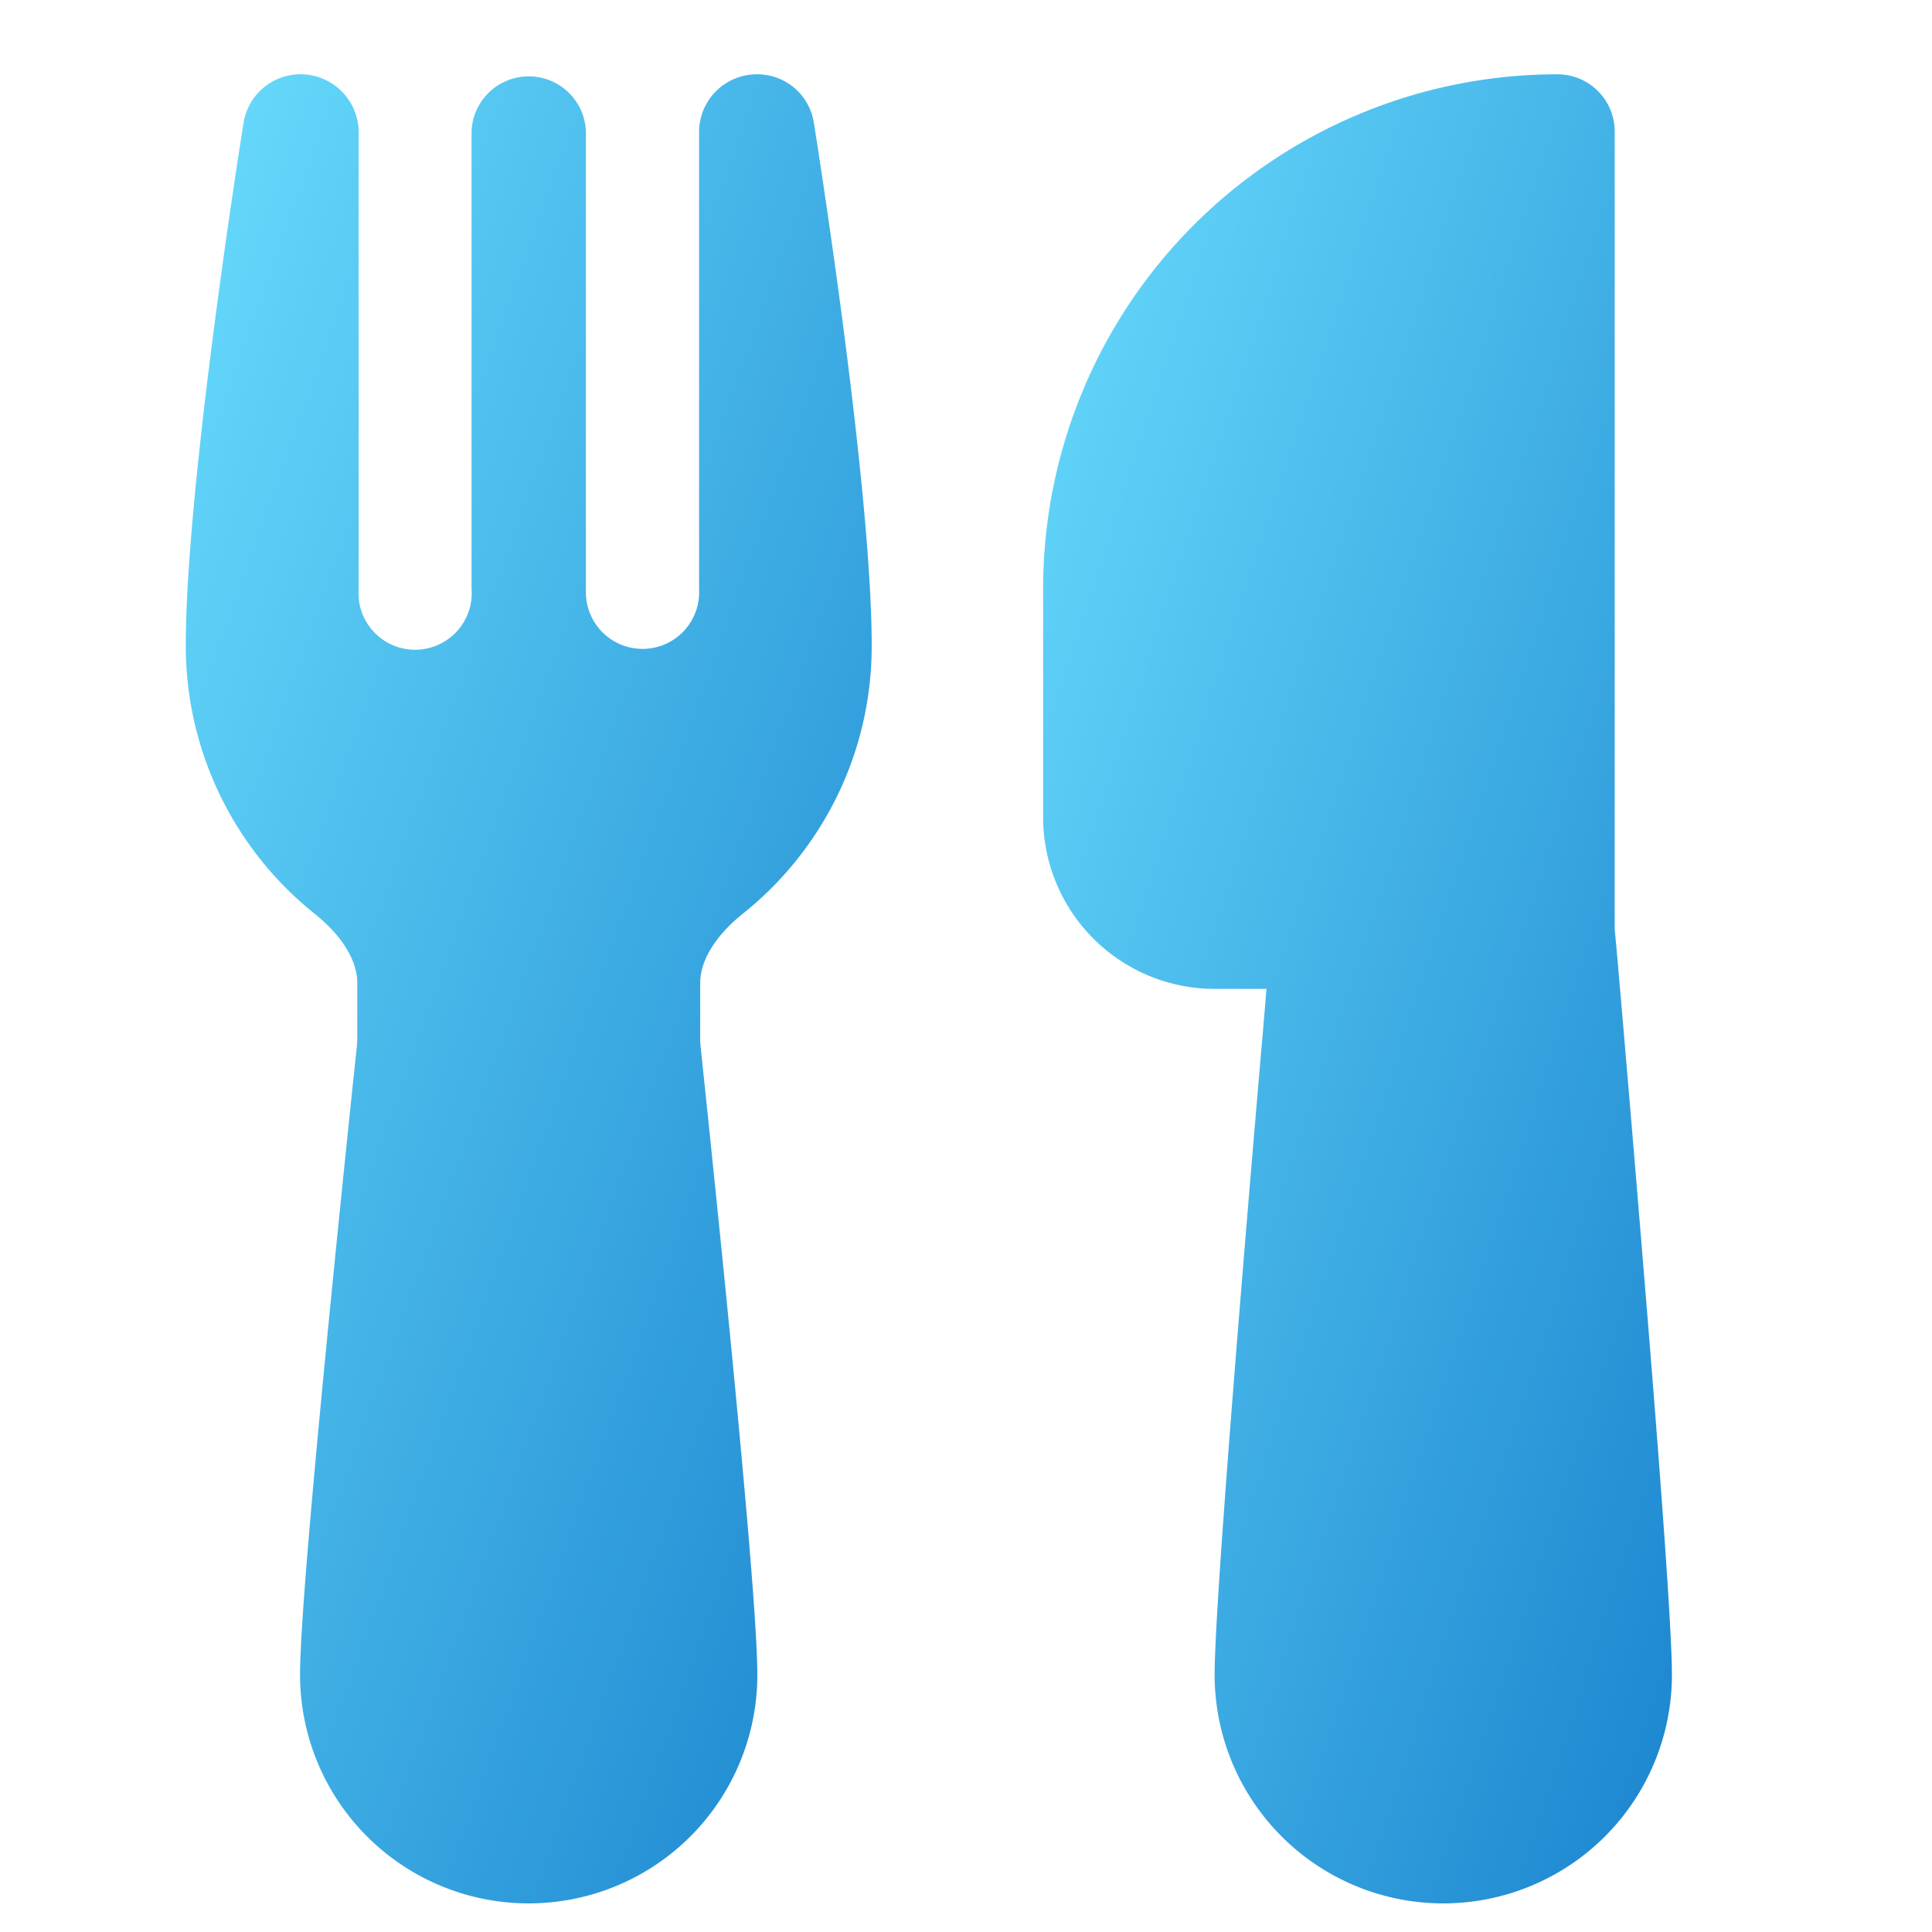
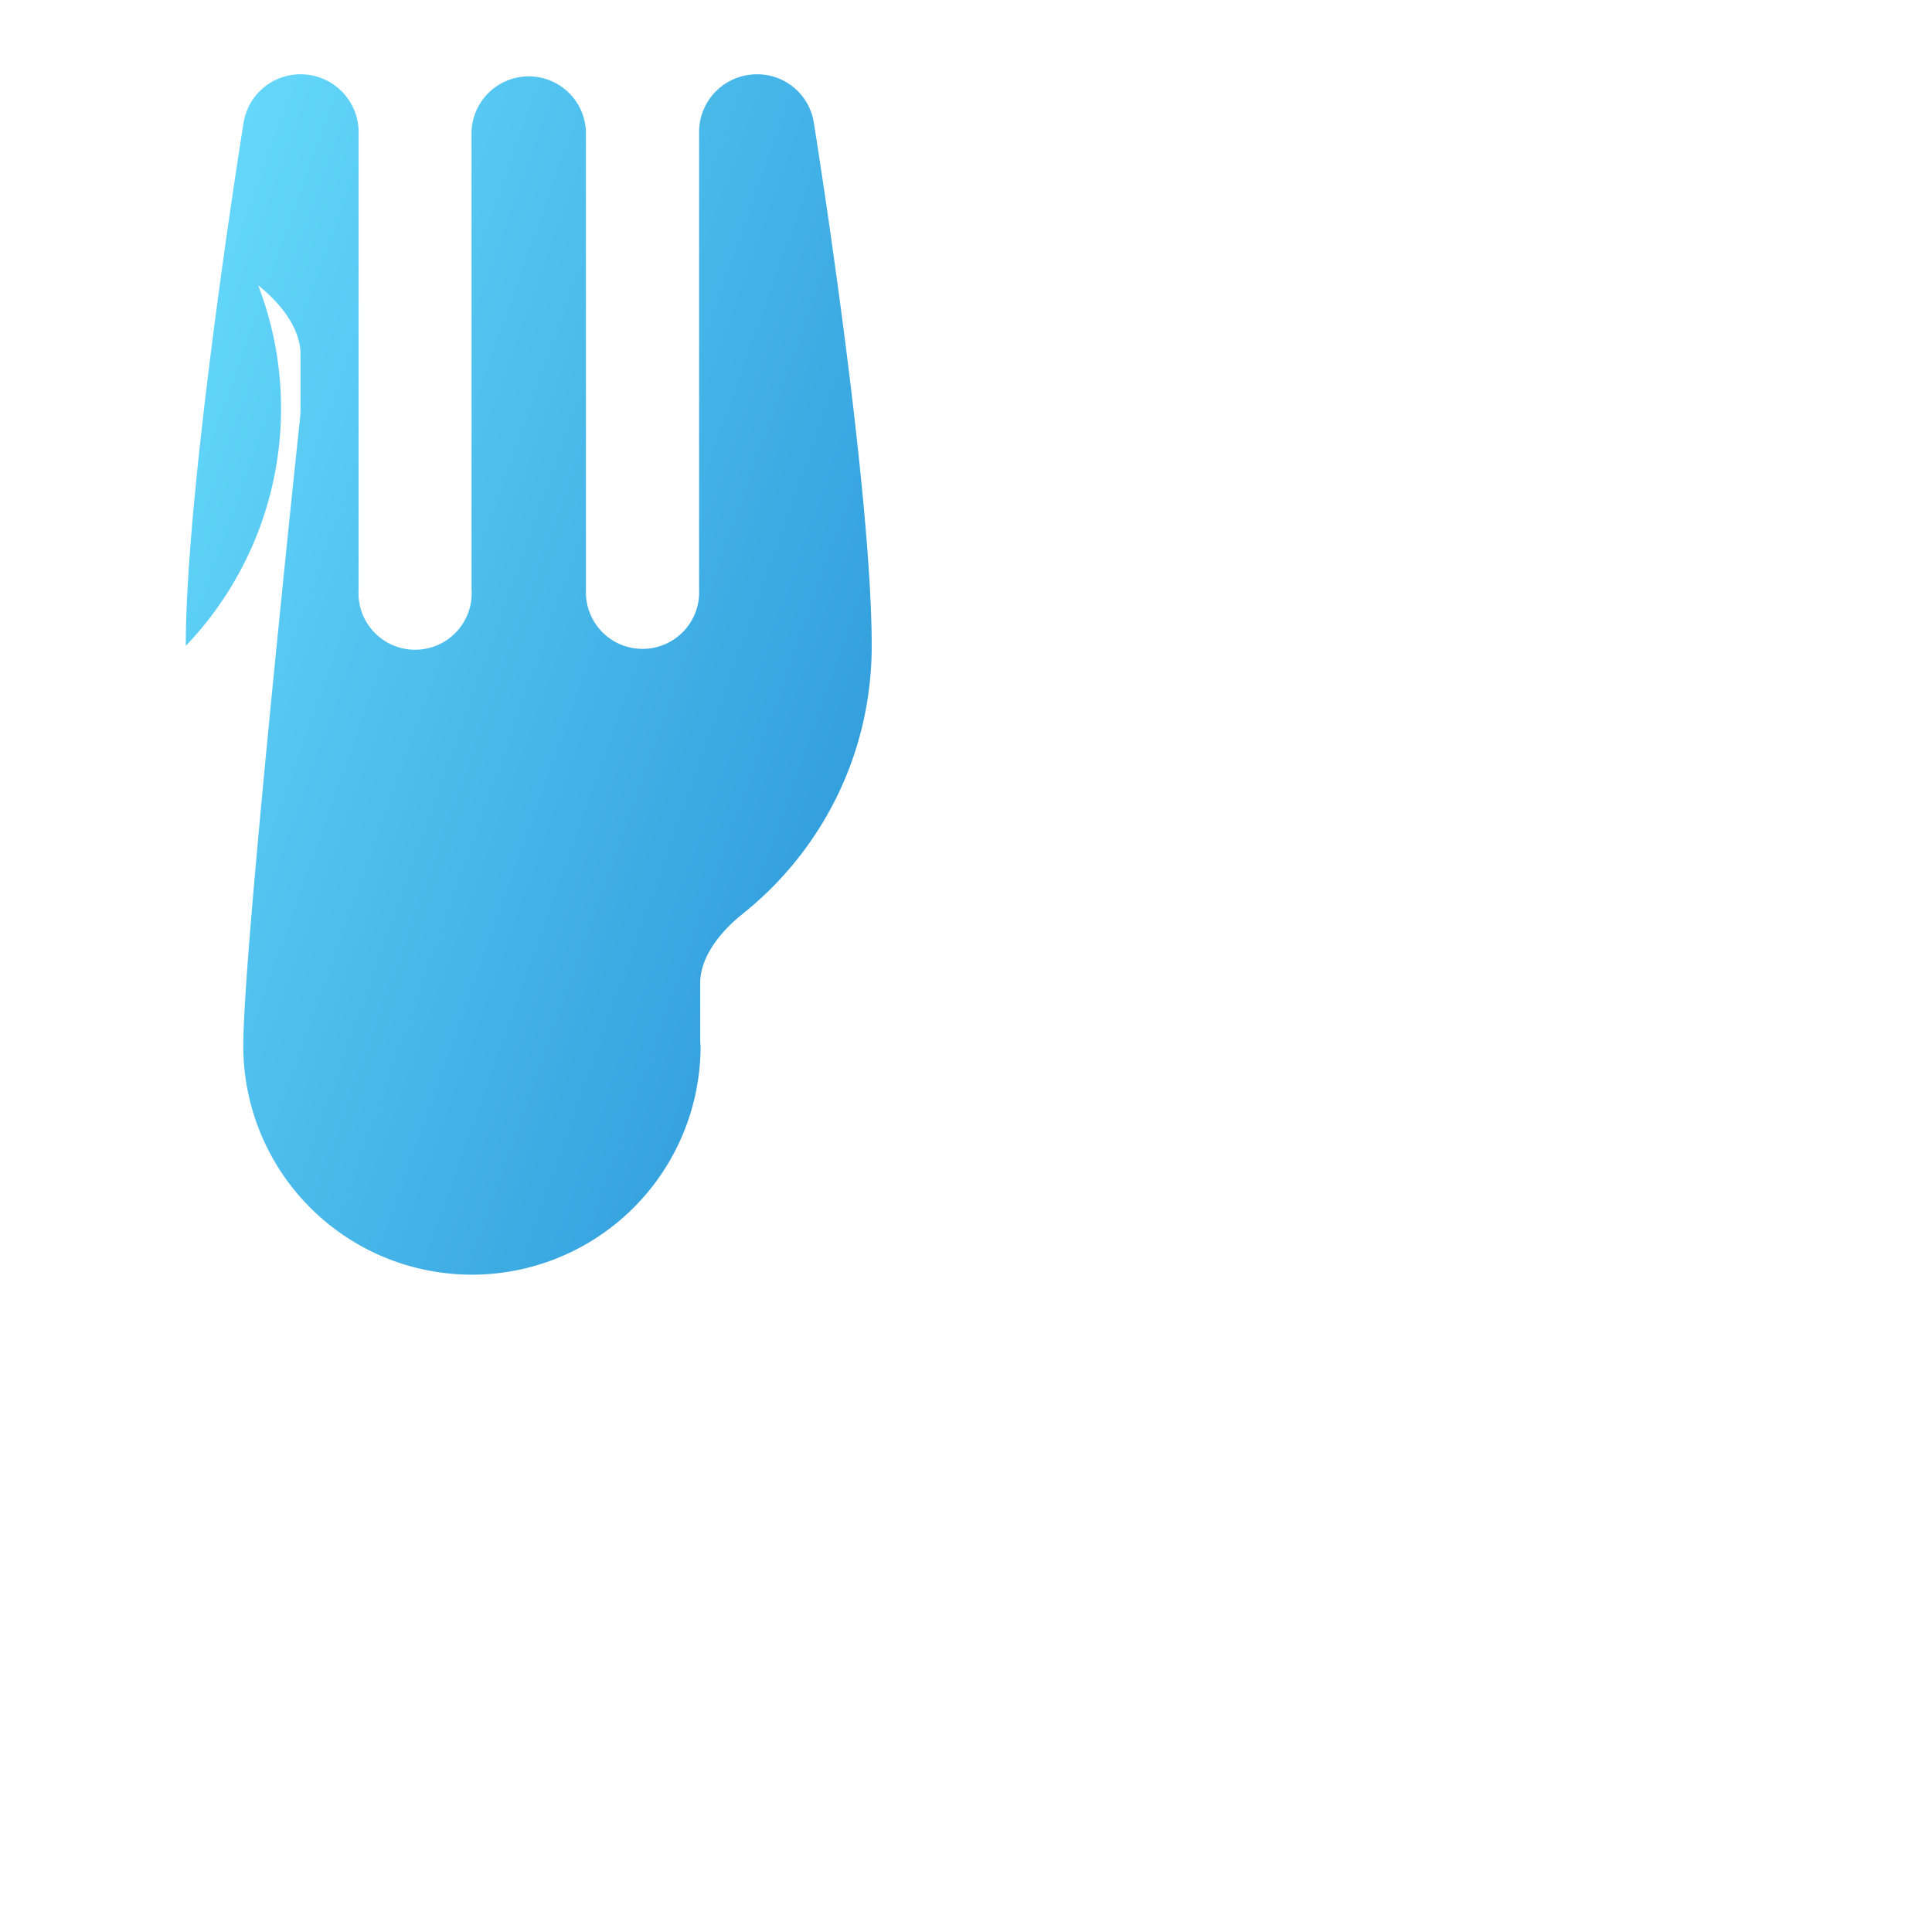
<svg xmlns="http://www.w3.org/2000/svg" width="26" height="26" fill="none">
-   <path fill="url(#a)" d="M20.961 1a6.923 6.923 0 0 0-6.923 6.923V11a2.31 2.31 0 0 0 2.308 2.308h.698l-.046.547q-.136 1.571-.265 3.142c-.19 2.318-.387 4.863-.387 5.541a3.077 3.077 0 0 0 6.154 0c0-.677-.197-3.223-.388-5.541q-.17-2.074-.35-4.148l-.032-.344V1.769A.77.77 0 0 0 20.961 1" />
-   <path fill="url(#b)" d="M4.026 1h.02c.43 0 .78.35.78.778v6.153a.762.762 0 1 0 1.52-.008V1.77a.77.77 0 0 1 1.539 0v6.194a.762.762 0 1 0 1.523-.032V1.777A.777.777 0 0 1 10.177 1h.03a.77.77 0 0 1 .745.65c.02.12.779 4.876.779 7.042 0 1.462-.68 2.765-1.739 3.608-.384.31-.569.645-.569.925v.769q0 .04.005.083c.041.4.232 2.198.412 4.048.177 1.823.352 3.769.352 4.413a3.077 3.077 0 0 1-6.154 0c0-.646.176-2.59.353-4.413.18-1.85.369-3.65.412-4.046l.005-.085v-.77c0-.28-.185-.615-.57-.924A4.62 4.62 0 0 1 2.5 8.692c0-2.161.754-6.895.778-7.04A.775.775 0 0 1 4.026 1" />
+   <path fill="url(#b)" d="M4.026 1h.02c.43 0 .78.35.78.778v6.153a.762.762 0 1 0 1.52-.008V1.77a.77.77 0 0 1 1.539 0v6.194a.762.762 0 1 0 1.523-.032V1.777A.777.777 0 0 1 10.177 1h.03a.77.77 0 0 1 .745.65c.02.12.779 4.876.779 7.042 0 1.462-.68 2.765-1.739 3.608-.384.31-.569.645-.569.925v.769q0 .04.005.083a3.077 3.077 0 0 1-6.154 0c0-.646.176-2.59.353-4.413.18-1.85.369-3.65.412-4.046l.005-.085v-.77c0-.28-.185-.615-.57-.924A4.62 4.62 0 0 1 2.5 8.692c0-2.161.754-6.895.778-7.04A.775.775 0 0 1 4.026 1" />
  <defs>
    <linearGradient id="a" x1="12.736" x2="33.398" y1="2.538" y2="9.294" gradientUnits="userSpaceOnUse">
      <stop stop-color="#6CE0FF" />
      <stop offset="1" stop-color="#0067BF" />
    </linearGradient>
    <linearGradient id="b" x1="1.08" x2="23.214" y1="2.538" y2="10.432" gradientUnits="userSpaceOnUse">
      <stop stop-color="#6CE0FF" />
      <stop offset="1" stop-color="#0067BF" />
    </linearGradient>
  </defs>
</svg>